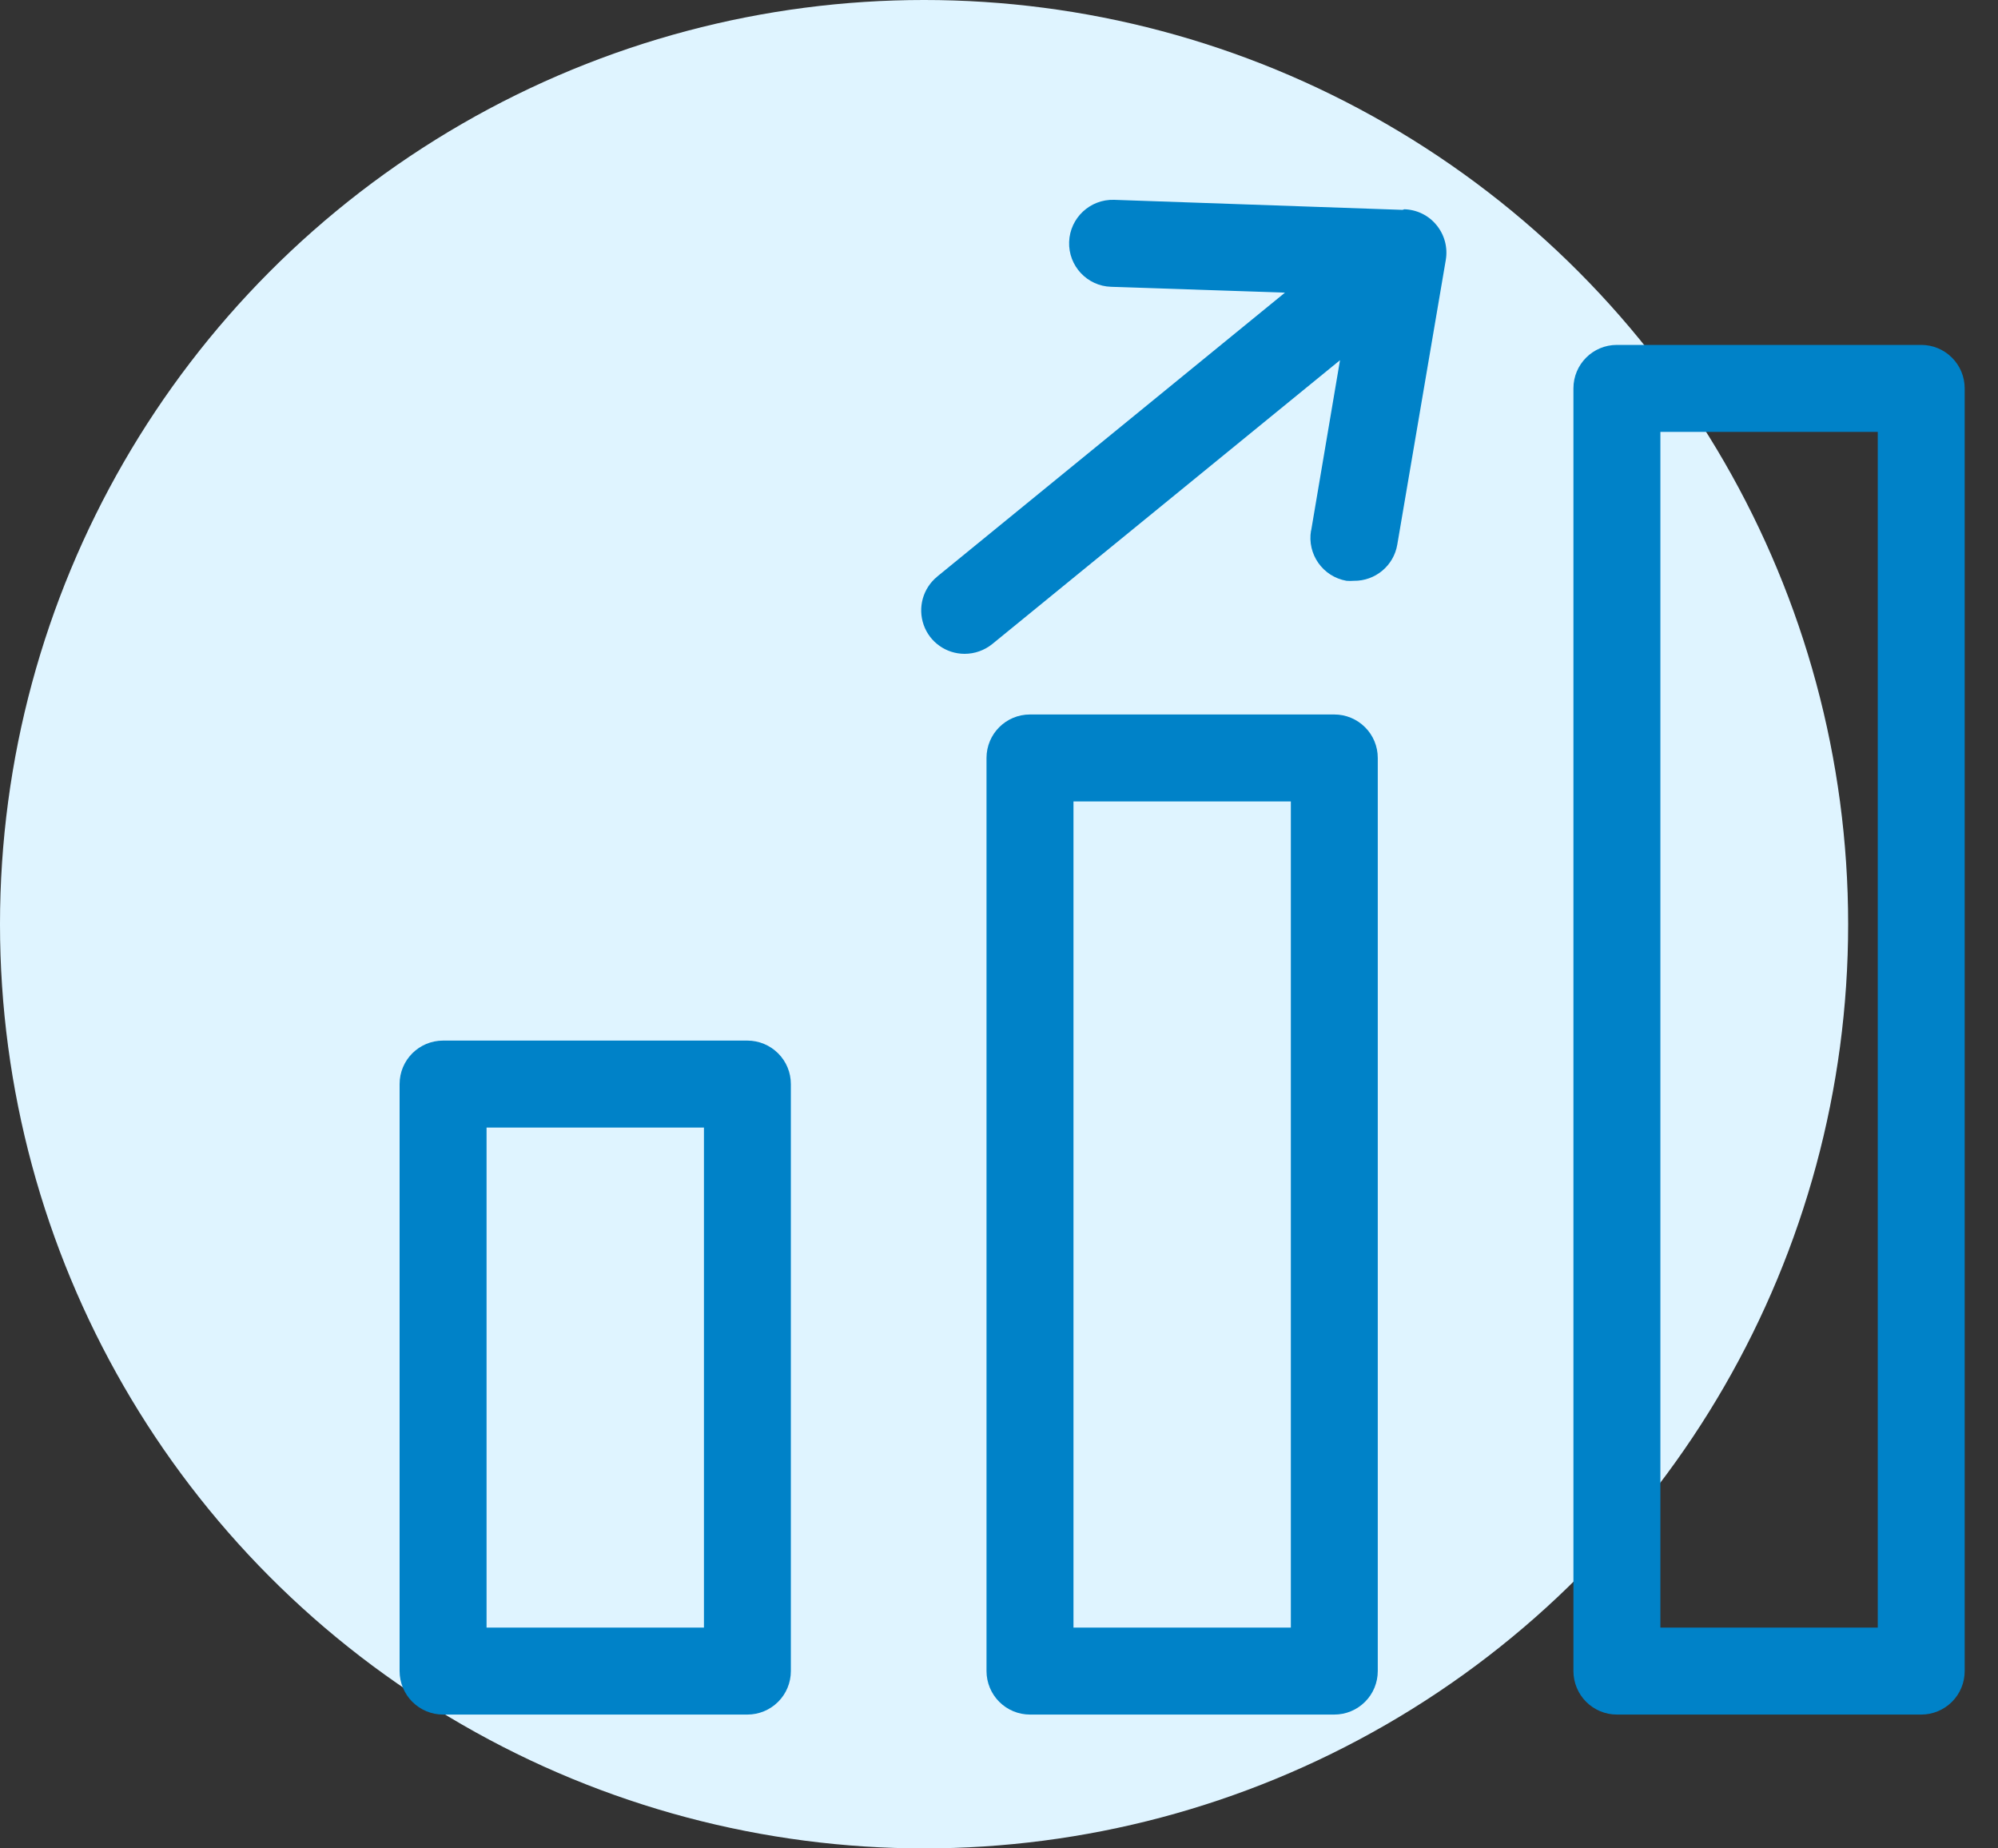
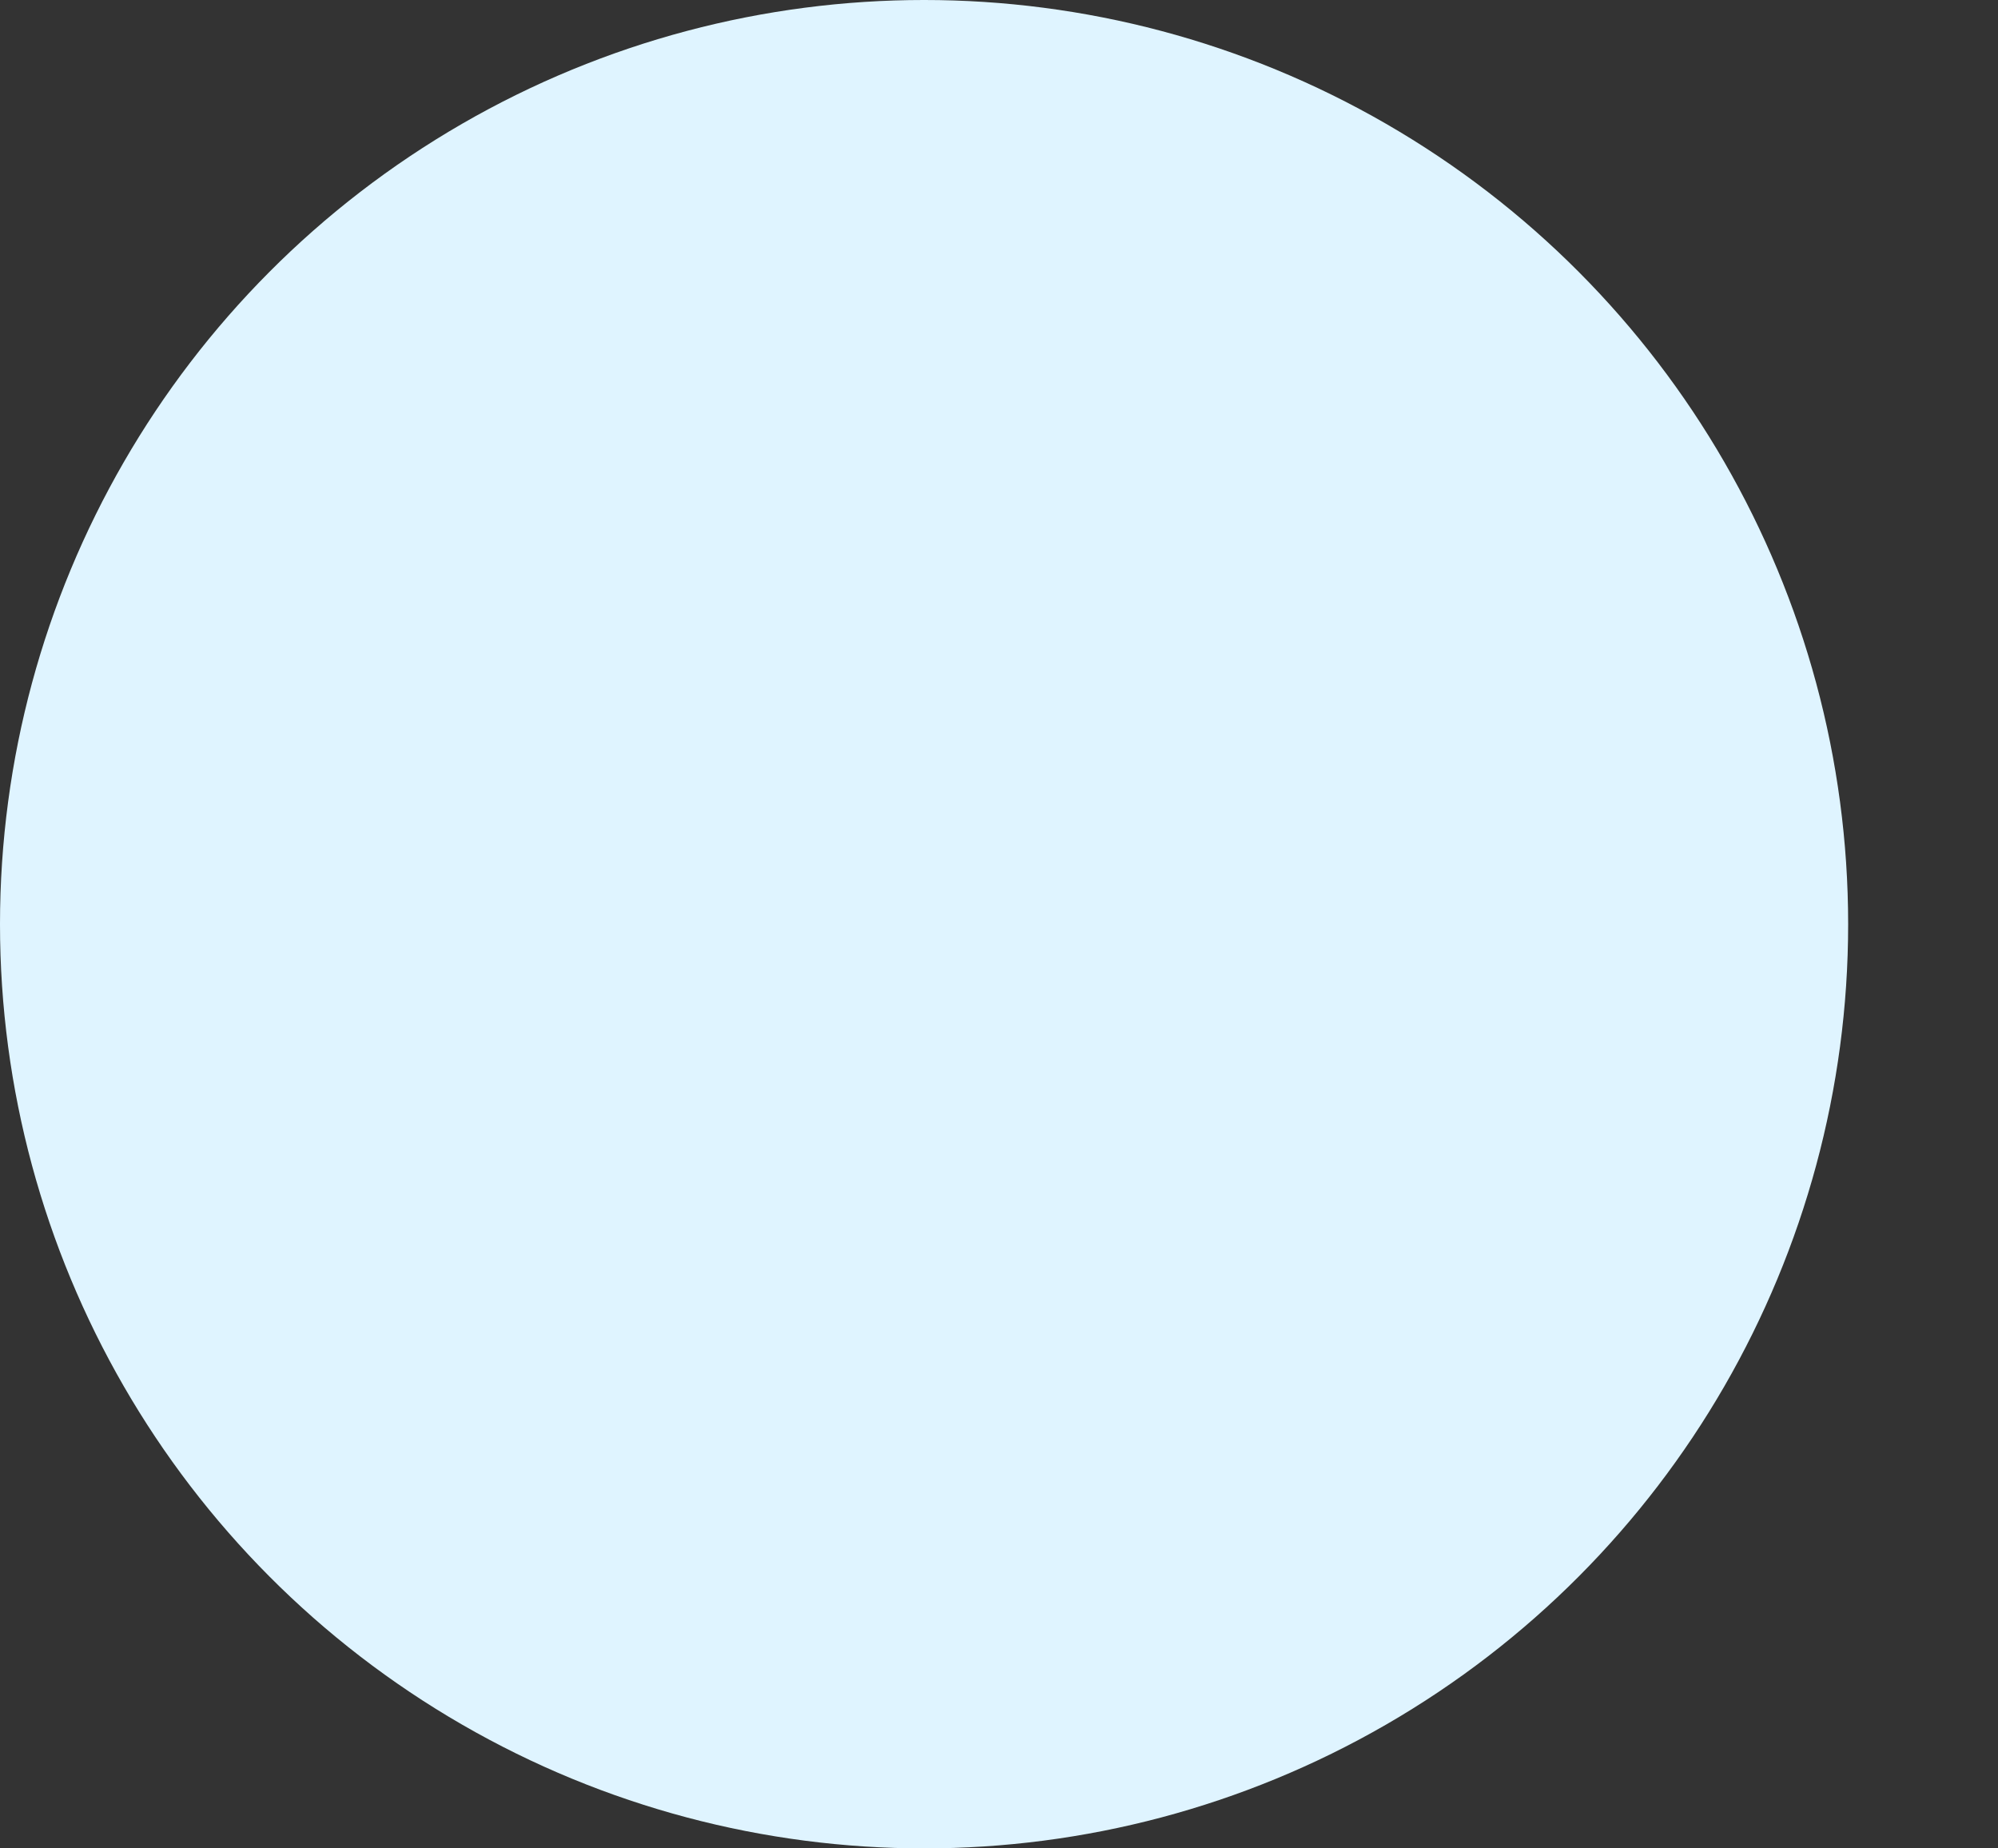
<svg xmlns="http://www.w3.org/2000/svg" width="40" height="37" viewBox="0 0 40 37" fill="none">
  <rect x="0" y="0" width="40" height="37" fill="#333333" stroke="none" />
  <circle cx="18.5" cy="18.5" r="18.5" fill="#DFF4FF" />
-   <path d="M26.713 14.302H20.62C20.139 14.302 19.75 14.691 19.75 15.172V33.45C19.75 33.681 19.842 33.903 20.005 34.066C20.168 34.229 20.389 34.321 20.62 34.321H26.713C26.944 34.321 27.165 34.229 27.328 34.066C27.492 33.903 27.583 33.681 27.583 33.45V15.172C27.583 14.941 27.492 14.72 27.328 14.557C27.165 14.394 26.944 14.302 26.713 14.302L26.713 14.302ZM25.843 32.58H21.491V16.043H25.843V32.58Z" fill="#0082C8" />
-   <path d="M14.963 20.83H8.87C8.389 20.83 8 21.219 8 21.7V33.45C8 33.681 8.092 33.903 8.255 34.066C8.418 34.229 8.639 34.321 8.87 34.321H14.963C15.194 34.321 15.415 34.229 15.578 34.066C15.742 33.903 15.833 33.681 15.833 33.45V21.7C15.833 21.469 15.742 21.248 15.578 21.085C15.415 20.922 15.194 20.83 14.963 20.83L14.963 20.83ZM14.093 32.58H9.741V22.571H14.093V32.58Z" fill="#0082C8" />
-   <path d="M38.463 6.904H32.37C31.889 6.904 31.5 7.293 31.5 7.774V33.45C31.5 33.681 31.592 33.903 31.755 34.066C31.918 34.229 32.139 34.321 32.37 34.321H38.463C38.694 34.321 38.915 34.229 39.078 34.066C39.242 33.903 39.333 33.681 39.333 33.45V7.774C39.333 7.543 39.242 7.322 39.078 7.159C38.915 6.996 38.694 6.904 38.463 6.904L38.463 6.904ZM37.593 32.58H33.241V8.645H37.593V32.58Z" fill="#0082C8" />
-   <path d="M28.08 4.201L22.305 4C21.824 3.985 21.421 4.361 21.404 4.842C21.387 5.321 21.763 5.726 22.244 5.741L25.725 5.858L18.762 11.542V11.543C18.477 11.776 18.37 12.162 18.492 12.509C18.614 12.856 18.942 13.087 19.31 13.088C19.512 13.088 19.707 13.019 19.864 12.893L26.827 7.21L26.249 10.622L26.247 10.62C26.166 11.094 26.483 11.543 26.956 11.626C27.005 11.63 27.055 11.63 27.104 11.626C27.534 11.632 27.904 11.322 27.974 10.899L28.945 5.202C28.987 4.954 28.919 4.701 28.76 4.507C28.602 4.311 28.365 4.196 28.114 4.189L28.08 4.201Z" fill="#0082C8" />
</svg>